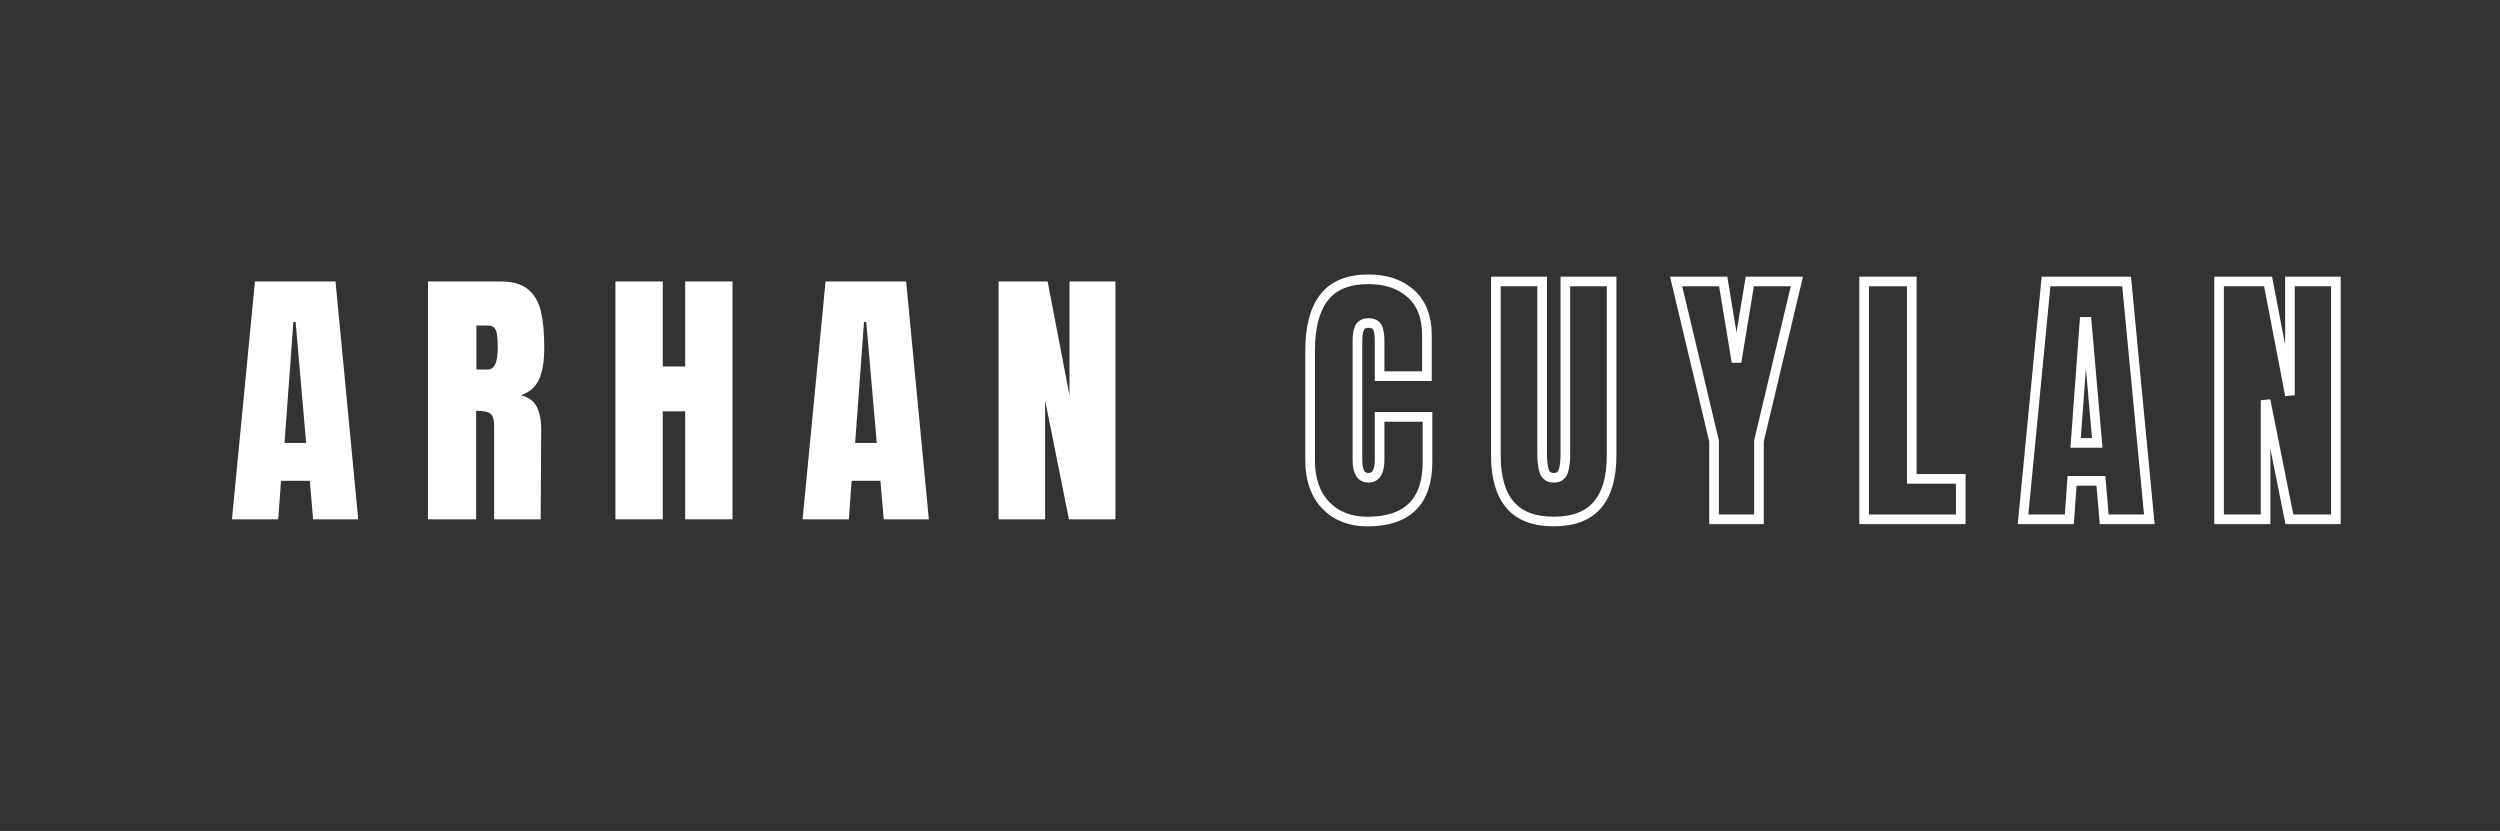
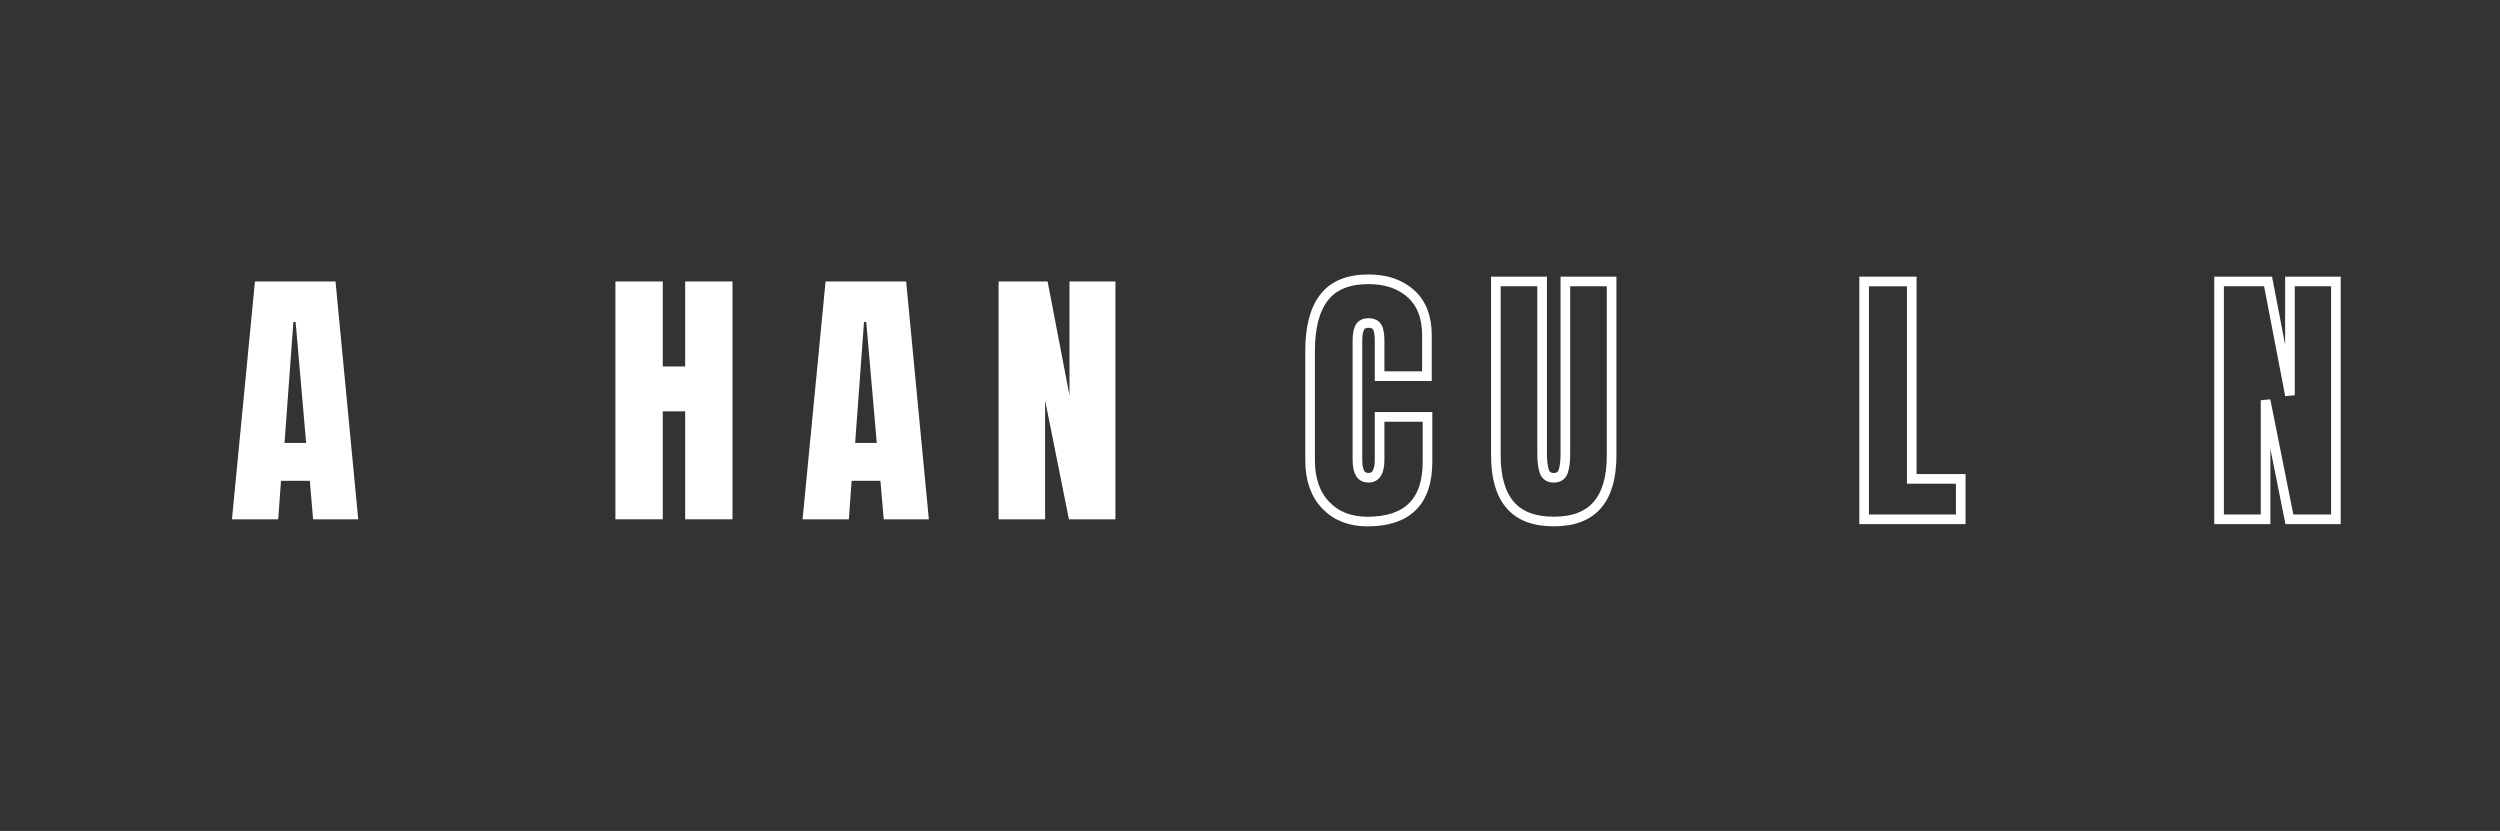
<svg xmlns="http://www.w3.org/2000/svg" id="katman_1" data-name="katman 1" version="1.1" viewBox="0 0 778.49 258.75">
  <rect x="0" y="0" width="778.49" height="258.75" fill="#333333" stroke="none" />
  <defs>
    <style>
      .cls-1 {
        fill: #fff;
        stroke-width: 0px;
      }

      .cls-2 {
        fill: none;
        stroke: #fff;
        stroke-width: 3px;
      }
    </style>
  </defs>
  <path class="cls-1" d="M72.23,161.71l7.16-74.06h25.09l7.07,74.06h-14.05l-1.03-11.98h-8.97l-.86,11.98h-14.4ZM88.61,137.92h6.72l-3.28-37.68h-.69l-2.76,37.68Z" />
-   <path class="cls-1" d="M133.27,87.65h22.76c3.62,0,6.42.82,8.41,2.46,1.98,1.64,3.32,3.94,4.01,6.9.69,2.96,1.03,6.74,1.03,11.34,0,4.2-.55,7.47-1.64,9.83-1.09,2.36-2.99,4-5.69,4.92,2.24.46,3.87,1.58,4.87,3.36,1,1.78,1.51,4.2,1.51,7.24l-.17,28.02h-14.48v-28.97c0-2.07-.4-3.39-1.21-3.97-.81-.57-2.27-.86-4.4-.86v33.8h-15v-74.06ZM151.89,115.07c2.07,0,3.1-2.24,3.1-6.72,0-1.95-.09-3.42-.26-4.4-.17-.98-.49-1.65-.95-2.03-.46-.37-1.12-.56-1.98-.56h-3.45v13.71h3.54Z" />
  <path class="cls-1" d="M191.64,161.71v-74.06h14.74v26.47h6.98v-26.47h14.74v74.06h-14.74v-33.62h-6.98v33.62h-14.74Z" />
  <path class="cls-1" d="M249.92,161.71l7.16-74.06h25.09l7.07,74.06h-14.05l-1.03-11.98h-8.97l-.86,11.98h-14.4ZM266.3,137.92h6.72l-3.28-37.68h-.69l-2.76,37.68Z" />
  <path class="cls-1" d="M310.96,161.71v-74.06h15.26l6.81,35.44v-35.44h14.31v74.06h-14.48l-7.42-37.07v37.07h-14.48Z" />
  <path class="cls-2" d="M412.83,157.32c-3.25-3.39-4.87-8.05-4.87-13.97v-34.14c0-7.36,1.47-12.9,4.4-16.64,2.93-3.74,7.53-5.6,13.79-5.6,5.46,0,9.86,1.5,13.19,4.48,3.33,2.99,5,7.3,5,12.93v12.76h-14.74v-10.95c0-2.12-.26-3.59-.78-4.4-.52-.8-1.41-1.21-2.67-1.21s-2.23.46-2.72,1.38c-.49.92-.73,2.27-.73,4.05v37.16c0,1.95.29,3.38.86,4.27.57.89,1.44,1.34,2.59,1.34,2.3,0,3.45-1.87,3.45-5.6v-13.36h14.92v13.97c0,12.42-6.24,18.62-18.71,18.62-5.4,0-9.73-1.7-12.98-5.09Z" />
  <path class="cls-2" d="M470.25,157.23c-2.96-3.45-4.44-8.56-4.44-15.35v-54.23h14.4v53.63c0,2.36.23,4.2.69,5.52.46,1.32,1.44,1.98,2.93,1.98s2.47-.65,2.93-1.94c.46-1.29.69-3.15.69-5.56v-53.63h14.4v54.23c0,6.78-1.48,11.9-4.44,15.35-2.96,3.45-7.49,5.17-13.58,5.17s-10.62-1.72-13.58-5.17Z" />
-   <path class="cls-2" d="M533.75,161.71v-24.4l-11.81-49.66h14.66l4.14,25.09,4.14-25.09h14.66l-11.81,49.66v24.4h-13.97Z" />
  <path class="cls-2" d="M580.48,161.71v-74.06h14.83v61.47h15.26v12.59h-30.09Z" />
-   <path class="cls-2" d="M629.97,161.71l7.16-74.06h25.09l7.07,74.06h-14.05l-1.03-11.98h-8.97l-.86,11.98h-14.4ZM646.35,137.92h6.72l-3.28-37.68h-.69l-2.76,37.68Z" />
  <path class="cls-2" d="M691.01,161.71v-74.06h15.26l6.81,35.44v-35.44h14.31v74.06h-14.48l-7.42-37.07v37.07h-14.48Z" />
</svg>